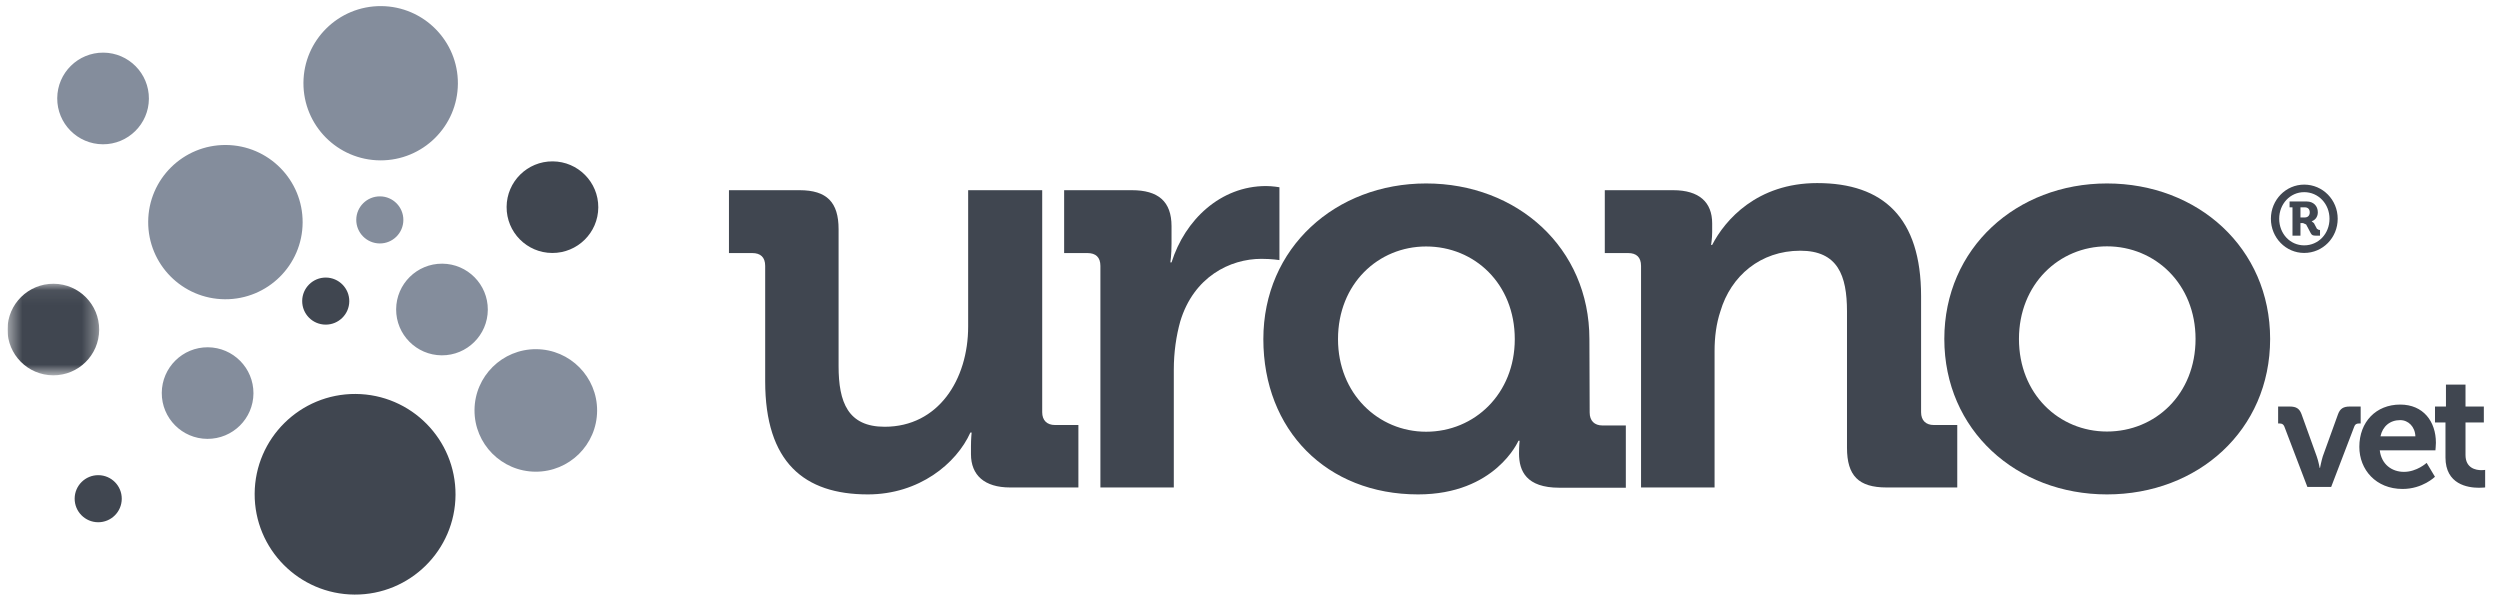
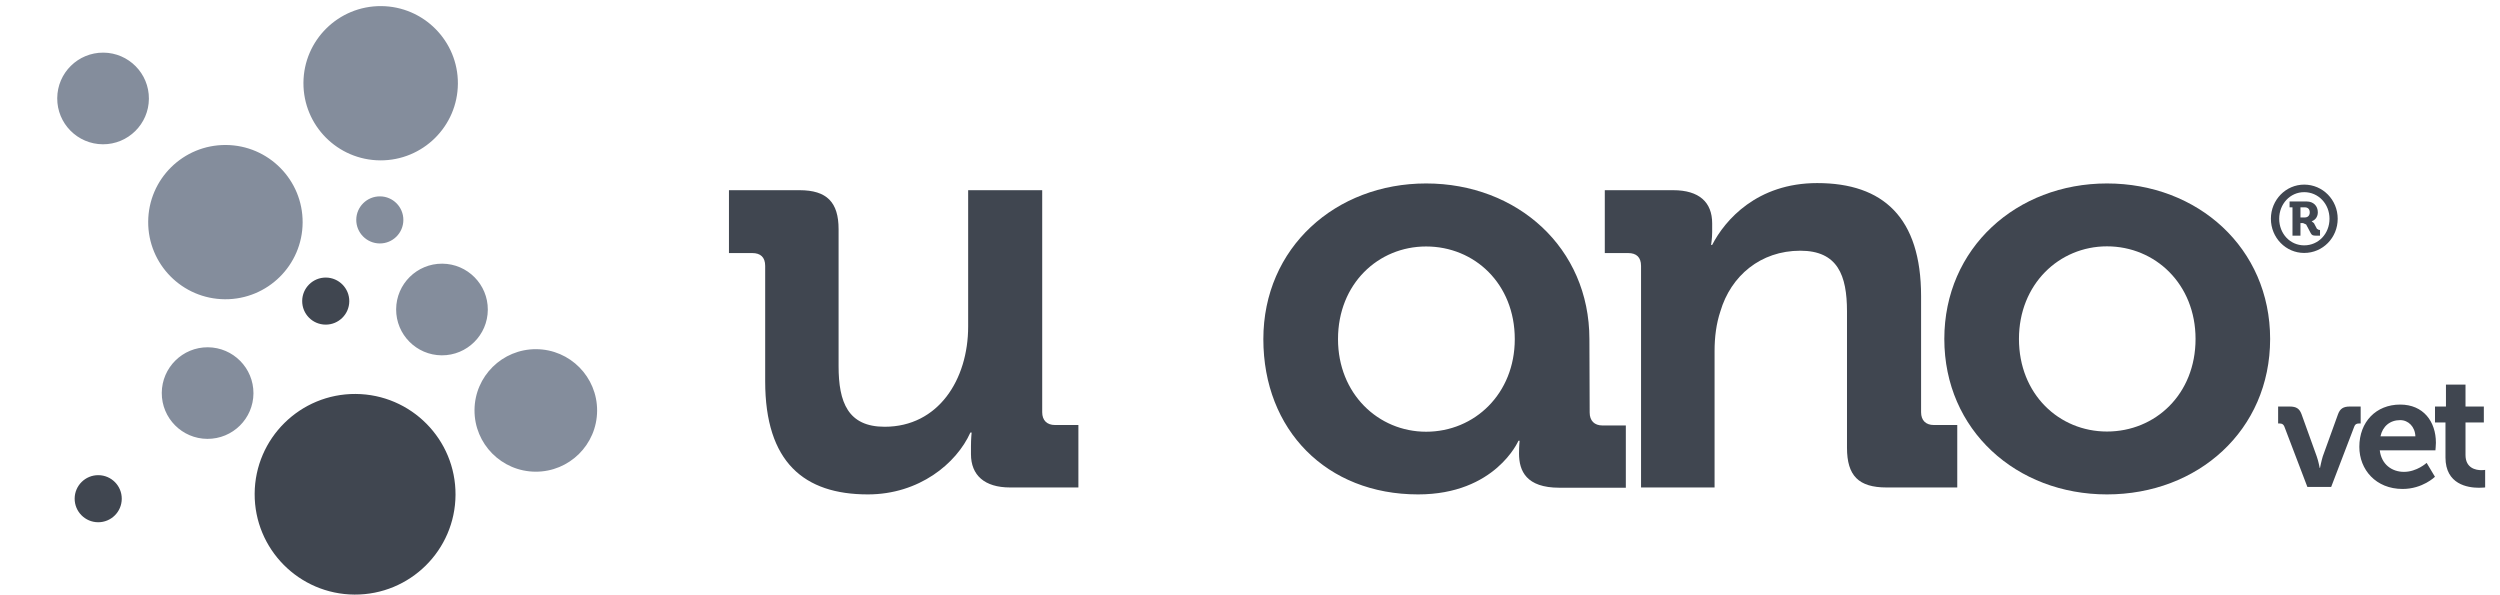
<svg xmlns="http://www.w3.org/2000/svg" width="168" height="40" viewBox="0 0 168 40" fill="none">
  <g clip-path="url(#clip0_9334_440)">
    <path fill-rule="evenodd" clip-rule="evenodd" d="M154.841 12.406C156.092 12.406 157.093 13.431 157.093 14.7C157.093 15.975 156.092 16.998 154.841 16.998C153.607 16.998 152.604 15.975 152.604 14.7C152.604 13.431 153.607 12.406 154.841 12.406ZM154.841 16.488C155.801 16.488 156.543 15.706 156.543 14.7C156.543 13.704 155.801 12.913 154.841 12.913C153.895 12.913 153.162 13.704 153.162 14.7C153.162 15.706 153.895 16.488 154.841 16.488ZM154.055 13.933H153.859V13.539H155.009C155.459 13.539 155.758 13.835 155.758 14.27C155.758 14.628 155.514 14.82 155.353 14.861V14.877L155.499 14.998L155.699 15.377L155.833 15.452H155.905V15.835H155.604C155.432 15.835 155.353 15.804 155.28 15.666L154.973 15.085L154.763 14.99H154.591V15.835H154.055V13.933ZM154.88 14.613C155.087 14.613 155.215 14.484 155.215 14.27C155.215 14.053 155.087 13.933 154.888 13.933H154.591V14.613H154.88Z" fill="#404650" />
    <path fill-rule="evenodd" clip-rule="evenodd" d="M153.506 28.657C153.449 28.518 153.353 28.459 153.205 28.459H153.09V27.319H153.867C154.311 27.319 154.523 27.46 154.661 27.828L155.684 30.669C155.8 30.987 155.882 31.444 155.882 31.444H155.905C155.905 31.444 155.993 30.987 156.091 30.669L157.118 27.828C157.256 27.46 157.476 27.319 157.909 27.319H158.637V28.459H158.509C158.354 28.459 158.263 28.518 158.21 28.657L156.654 32.724H155.056L153.506 28.657ZM161.293 27.187C162.845 27.187 163.693 28.322 163.693 29.753C163.693 29.916 163.661 30.261 163.661 30.261H159.92C160.033 31.208 160.734 31.709 161.545 31.709C162.416 31.709 163.07 31.105 163.07 31.105L163.629 32.039C163.629 32.039 162.802 32.858 161.455 32.858C159.659 32.858 158.547 31.561 158.547 30.028C158.547 28.352 159.669 27.187 161.293 27.187ZM164.336 28.39H163.632V27.319H164.368V25.845H165.682V27.319H166.914V28.39H165.682V30.574C165.682 31.468 166.381 31.595 166.757 31.595C166.908 31.595 167.002 31.575 167.002 31.575V32.755C167.002 32.755 166.83 32.777 166.583 32.777C165.838 32.777 164.336 32.554 164.336 30.743V28.39ZM162.314 29.322C162.291 28.675 161.842 28.232 161.293 28.232C160.607 28.232 160.113 28.646 159.968 29.322H162.314Z" fill="#404650" />
    <path fill-rule="evenodd" clip-rule="evenodd" d="M51.42 17.869C51.42 17.282 51.103 17.006 50.554 17.006H48.986V12.781H53.729C55.572 12.781 56.353 13.598 56.353 15.401V24.605C56.353 27.033 56.981 28.678 59.449 28.678C63.056 28.678 65.06 25.508 65.06 21.943V12.781H70.036V27.7C70.036 28.247 70.354 28.561 70.9 28.561H72.468V32.758H67.88C66.155 32.758 65.249 31.932 65.249 30.52V29.976C65.249 29.496 65.294 29.068 65.294 29.068H65.209C64.274 31.149 61.765 33.224 58.318 33.224C54.043 33.224 51.42 31.067 51.42 25.622V17.869Z" fill="#404650" />
-     <path fill-rule="evenodd" clip-rule="evenodd" d="M73.947 17.869C73.947 17.282 73.629 17.006 73.076 17.006H71.51V12.781H76.063C77.822 12.781 78.727 13.525 78.727 15.204V16.376C78.727 17.125 78.649 17.634 78.649 17.634H78.727C79.627 14.775 82.019 12.502 85.079 12.502C85.505 12.502 85.978 12.583 85.978 12.583V17.478C85.978 17.478 85.466 17.394 84.763 17.394C82.646 17.394 80.215 18.612 79.314 21.596C79.043 22.569 78.88 23.664 78.88 24.841V32.758H73.947V17.869Z" fill="#404650" />
    <path fill-rule="evenodd" clip-rule="evenodd" d="M110.278 17.869C110.278 17.282 109.963 17.006 109.413 17.006H107.842V12.781H112.437C114.196 12.781 115.058 13.598 115.058 15.011V15.596C115.058 16.032 114.985 16.458 114.985 16.458H115.058C115.923 14.775 118.081 12.303 122.115 12.303C126.549 12.303 129.097 14.62 129.097 19.907V27.7C129.097 28.247 129.41 28.561 129.956 28.561H131.528V32.758H126.778C124.9 32.758 124.118 31.972 124.118 30.09V20.926C124.118 18.493 123.489 16.848 120.978 16.848C118.314 16.848 116.313 18.534 115.609 20.926C115.335 21.749 115.219 22.646 115.219 23.592V32.758H110.278V17.869Z" fill="#404650" />
    <path fill-rule="evenodd" clip-rule="evenodd" d="M109.256 32.775V28.592H107.691C107.143 28.592 106.826 28.273 106.826 27.723L106.808 22.79C106.808 16.644 101.948 12.328 95.835 12.328C89.755 12.328 84.897 16.644 84.897 22.79C84.897 28.896 89.146 33.224 95.293 33.224C100.496 33.224 102.039 29.619 102.039 29.619H102.118C102.118 29.619 102.079 29.968 102.079 30.478C102.079 31.648 102.563 32.775 104.789 32.775H109.256ZM101.793 22.79C101.793 26.46 99.089 29.012 95.835 29.012C92.62 29.012 89.914 26.46 89.914 22.79C89.914 19.069 92.62 16.563 95.835 16.563C99.089 16.563 101.793 19.069 101.793 22.79Z" fill="#404650" />
    <path fill-rule="evenodd" clip-rule="evenodd" d="M141.588 12.328C147.697 12.328 152.553 16.671 152.553 22.777C152.553 28.916 147.697 33.224 141.588 33.224C135.516 33.224 130.658 28.916 130.658 22.777C130.658 16.671 135.516 12.328 141.588 12.328ZM141.588 28.999C144.839 28.999 147.541 26.493 147.541 22.777C147.541 19.097 144.839 16.554 141.588 16.554C138.374 16.554 135.674 19.097 135.674 22.777C135.674 26.493 138.374 28.999 141.588 28.999Z" fill="#404650" />
    <path fill-rule="evenodd" clip-rule="evenodd" d="M25.61 0.41C22.743 0.394 20.408 2.703 20.391 5.563C20.375 8.427 22.684 10.76 25.551 10.777C28.414 10.793 30.753 8.487 30.77 5.622C30.787 2.762 28.474 0.426 25.61 0.41ZM6.946 3.537C5.243 3.527 3.855 4.898 3.846 6.599C3.836 8.3 5.208 9.686 6.91 9.696C8.608 9.705 9.996 8.335 10.006 6.634C10.016 4.934 8.644 3.547 6.946 3.537ZM36.035 23.465C33.754 23.452 31.901 25.286 31.887 27.556C31.874 29.831 33.707 31.684 35.987 31.698C38.26 31.71 40.113 29.878 40.126 27.604C40.139 25.333 38.307 23.478 36.035 23.465ZM25.537 13.196C24.661 13.191 23.946 13.895 23.941 14.768C23.936 15.643 24.643 16.355 25.519 16.36C26.39 16.365 27.101 15.661 27.106 14.786C27.111 13.913 26.409 13.201 25.537 13.196ZM29.721 17.719C28.019 17.709 26.631 19.081 26.621 20.781C26.611 22.482 27.983 23.868 29.686 23.878C31.384 23.887 32.772 22.517 32.781 20.816C32.791 19.116 31.419 17.729 29.721 17.719ZM13.967 23.337C12.27 23.328 10.881 24.699 10.871 26.4C10.861 28.098 12.234 29.483 13.931 29.492C15.634 29.502 17.022 28.133 17.032 26.435C17.041 24.734 15.669 23.348 13.967 23.337ZM20.337 14.956C20.321 17.821 17.981 20.127 15.118 20.11C12.251 20.094 9.942 17.761 9.958 14.896C9.975 12.033 12.31 9.727 15.178 9.743C18.041 9.76 20.354 12.093 20.337 14.956Z" fill="#848D9C" />
    <path fill-rule="evenodd" clip-rule="evenodd" d="M21.898 18.652C21.023 18.648 20.312 19.354 20.307 20.224C20.302 21.1 21.004 21.81 21.88 21.815C22.752 21.82 23.467 21.118 23.472 20.243C23.477 19.372 22.77 18.658 21.898 18.652Z" fill="#404650" />
    <path fill-rule="evenodd" clip-rule="evenodd" d="M6.609 31.931C5.737 31.926 5.022 32.629 5.017 33.503C5.012 34.378 5.718 35.09 6.591 35.095C7.466 35.1 8.177 34.396 8.182 33.521C8.187 32.648 7.485 31.936 6.609 31.931Z" fill="#404650" />
    <mask id="mask0_9334_440" style="mask-type:luminance" maskUnits="userSpaceOnUse" x="0" y="19" width="7" height="7">
-       <path d="M0.504 19.068H6.665V25.222H0.504V19.068Z" fill="white" />
-     </mask>
+       </mask>
    <g mask="url(#mask0_9334_440)">
      <path fill-rule="evenodd" clip-rule="evenodd" d="M3.604 19.068C1.902 19.058 0.514 20.429 0.504 22.128C0.494 23.828 1.867 25.212 3.569 25.222C5.271 25.232 6.655 23.863 6.665 22.163C6.674 20.464 5.306 19.077 3.604 19.068Z" fill="#404650" />
    </g>
-     <path fill-rule="evenodd" clip-rule="evenodd" d="M37.14 10.844C35.438 10.834 34.054 12.205 34.044 13.905C34.034 15.604 35.402 16.991 37.104 17C38.807 17.01 40.195 15.639 40.205 13.94C40.215 12.24 38.843 10.853 37.14 10.844Z" fill="#404650" />
    <path fill-rule="evenodd" clip-rule="evenodd" d="M23.821 39.956C27.548 39.977 30.59 36.977 30.611 33.254C30.632 29.531 27.625 26.496 23.898 26.474C20.176 26.453 17.134 29.453 17.113 33.176C17.091 36.899 20.098 39.934 23.821 39.956Z" fill="#404650" />
  </g>
  <defs>
    <clipPath id="clip0_9334_440">
      <rect width="166.551" height="39.59" fill="white" transform="translate(0.504 0.41)" />
    </clipPath>
  </defs>
</svg>